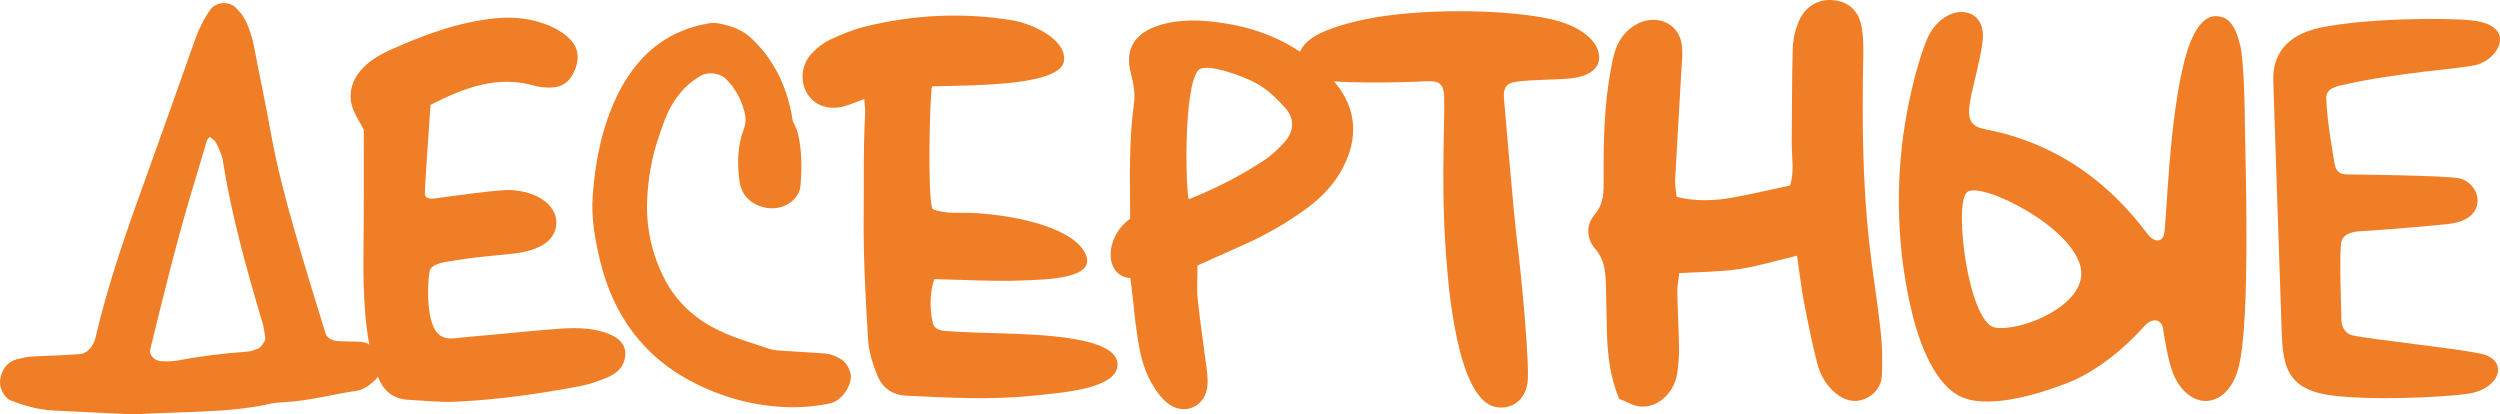
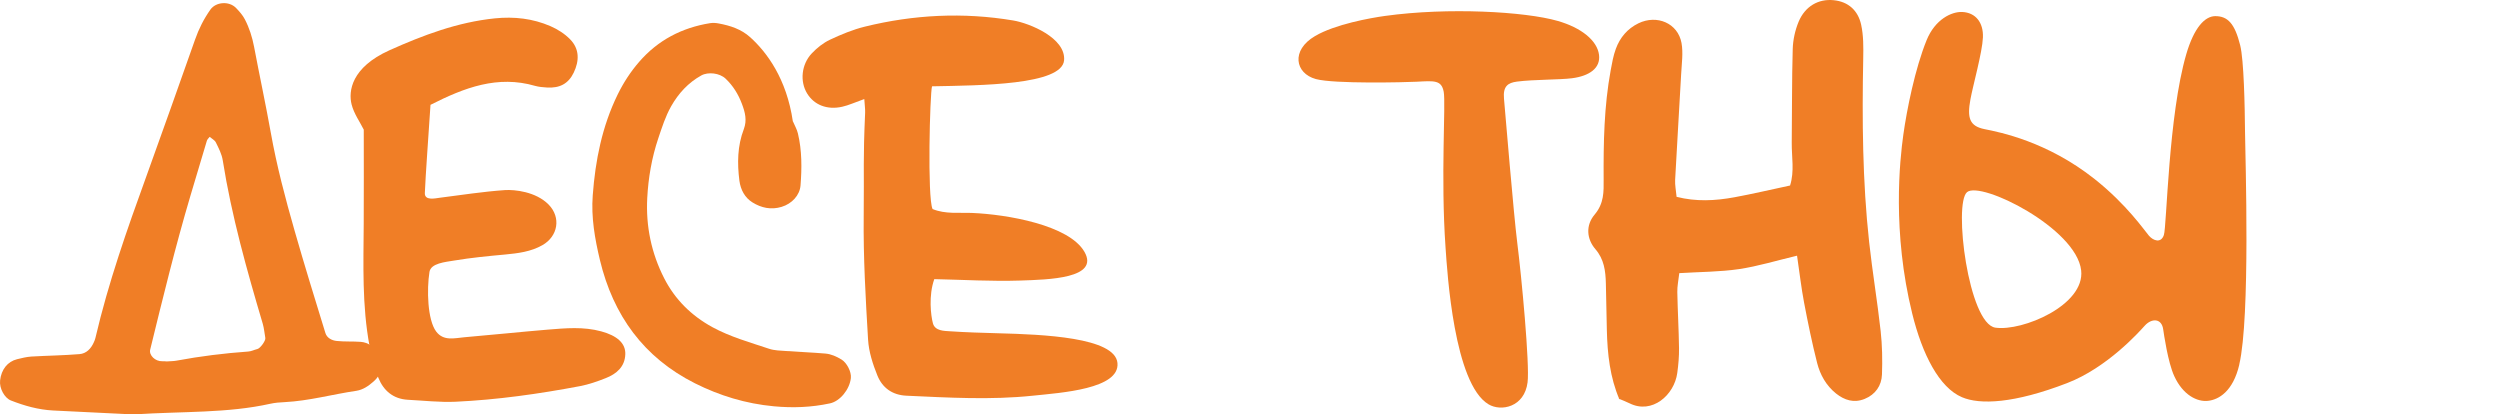
<svg xmlns="http://www.w3.org/2000/svg" width="760" height="126" viewBox="0 0 760 126" fill="none">
  <path d="M40.815 126C33.761 125.661 24.938 125.231 16.128 124.788C11.664 124.553 7.435 123.367 3.297 121.738C1.384 120.983 -0.243 118.063 0.03 115.652C0.394 112.342 2.281 109.931 5.184 109.201C6.602 108.85 8.046 108.498 9.504 108.393C14.397 108.107 19.303 108.055 24.183 107.651C26.239 107.481 27.658 106.009 28.504 104.106C28.712 103.65 28.907 103.194 29.011 102.724C32.916 85.965 38.629 69.766 44.485 53.619C49.482 39.779 54.401 25.926 59.294 12.046C60.439 8.762 61.962 5.752 63.966 2.911C65.632 0.565 69.64 0.239 71.761 2.429C72.763 3.471 73.778 4.605 74.429 5.869C75.795 8.489 76.68 11.291 77.24 14.223C78.88 22.902 80.74 31.517 82.302 40.222C84.111 50.387 86.753 60.344 89.59 70.248C92.557 80.622 95.745 90.917 98.921 101.239C99.389 102.751 100.873 103.493 102.33 103.65C104.751 103.91 107.223 103.741 109.657 103.923C114.159 104.249 117.114 109.462 115.253 113.828C114.888 114.688 114.172 115.444 113.457 116.069C111.973 117.373 110.32 118.493 108.329 118.806C101.055 119.875 93.923 121.869 86.545 122.247C85.074 122.312 83.591 122.429 82.172 122.742C69.119 125.648 55.806 125.01 40.815 125.974M50.796 109.866C51.746 109.788 52.735 109.814 53.685 109.632C60.882 108.289 68.143 107.39 75.444 106.869C76.394 106.817 77.279 106.334 78.216 106.113C79.114 105.917 80.793 103.585 80.662 102.764C80.402 101.304 80.285 99.818 79.882 98.437C75.028 82.055 70.395 65.635 67.714 48.732C67.415 46.842 66.478 45.031 65.619 43.298C65.28 42.594 64.382 42.164 63.732 41.603C63.445 41.994 63.016 42.346 62.886 42.789C61.181 48.393 59.515 53.984 57.863 59.601C53.295 75.031 49.482 90.657 45.656 106.295C45.239 108.003 47.217 109.892 49.3 109.814C49.781 109.788 50.276 109.853 50.783 109.879" fill="#F07E26" />
  <path d="M130.87 31.895C130.219 41.852 129.386 53.034 129.152 58.664C129.035 61.048 132.223 60.319 133.629 60.123C140.24 59.289 146.851 58.246 153.488 57.79C156.403 57.595 162.909 58.246 166.787 62.195C170.626 66.118 169.624 71.839 164.9 74.524C161.387 76.531 157.483 77 153.527 77.378C148.399 77.847 143.259 78.342 138.184 79.189C135.269 79.671 131 80.023 130.558 82.656C129.712 88.012 129.946 97.226 132.588 100.771C134.839 103.768 138.145 102.791 141.112 102.53C149.57 101.813 158.029 100.914 166.488 100.21C171.928 99.767 177.394 99.259 182.768 100.732C187.596 102.048 190.186 104.328 190.095 107.652C189.978 111.509 187.427 113.659 184.148 114.95C181.623 115.953 179.007 116.865 176.365 117.374C163.846 119.745 151.223 121.531 138.483 122.13C133.668 122.339 128.814 121.779 123.973 121.531C119.535 121.283 116.581 118.742 115.019 114.845C113.783 111.77 112.976 108.499 112.352 105.241C110.035 92.912 110.491 80.427 110.569 67.969C110.634 58.559 110.582 49.137 110.582 39.415C109.423 37.082 107.602 34.567 106.886 31.752C105.871 27.712 106.821 20.505 118.377 15.292C128.632 10.692 139.108 6.743 150.429 5.583C156.285 4.984 161.972 5.622 167.347 7.955C169.507 8.894 171.668 10.262 173.307 11.943C176.183 14.875 176.144 18.472 174.413 22.082C172.826 25.379 170.223 26.852 166.28 26.604C165.07 26.526 163.846 26.435 162.688 26.109C151.275 22.799 141.255 26.604 130.844 31.882" fill="#F07E26" />
  <path d="M241.058 36.912C241.565 38.124 242.268 39.297 242.567 40.574C243.803 45.774 243.777 51.065 243.361 56.369C243.127 59.353 240.758 61.934 237.609 62.885C234.408 63.863 231.441 63.198 228.747 61.53C226.417 60.083 225.155 57.698 224.778 54.949C224.101 49.631 224.166 44.353 226.118 39.271C227.146 36.547 226.508 34.136 225.545 31.582C224.439 28.637 222.852 26.069 220.561 23.893C218.778 22.212 215.304 21.769 213.182 22.942C209.213 25.157 206.285 28.35 204.047 32.273C202.29 35.374 201.236 38.736 200.104 42.086C198.126 47.976 197.085 54.075 196.759 60.253C196.317 68.776 198.022 76.986 201.913 84.597C205.192 91.022 210.137 95.935 216.54 99.441C222.019 102.425 227.953 104.067 233.796 106.022C235.423 106.569 237.271 106.595 239.014 106.712C242.971 106.999 246.94 107.143 250.896 107.481C252.653 107.625 254.279 108.368 255.815 109.293C257.416 110.257 258.873 113.02 258.665 114.923C258.288 118.402 255.36 121.973 252.314 122.625C246.666 123.837 241.032 124.058 235.228 123.511C226.73 122.716 218.778 120.292 211.269 116.526C195.705 108.706 186.413 95.87 182.379 79.058C180.831 72.594 179.685 66.065 180.193 59.406C180.974 48.771 183.03 38.437 187.754 28.767C189.498 25.196 191.658 21.86 194.274 18.836C200 12.216 207.274 8.424 215.863 7.042C216.722 6.912 217.633 6.964 218.492 7.133C222.006 7.785 225.337 8.867 228.057 11.317C233.08 15.839 239.132 23.893 241.032 36.938" fill="#F07E26" />
  <path d="M262.748 30.109C259.82 31.152 257.959 32.025 256.007 32.455C251.414 33.485 247.47 31.882 245.349 28.389C243.137 24.753 243.605 19.592 246.781 16.23C248.355 14.562 250.268 13.037 252.312 12.073C255.721 10.47 259.274 8.997 262.918 8.098C277.792 4.436 292.836 3.68 308.01 6.221C312.981 7.055 324.043 11.538 323.483 18.328C322.845 25.874 298.028 25.952 283.336 26.239C282.698 28.363 281.865 60.149 283.505 63.55C287.396 65.153 291.535 64.567 295.53 64.736C306.162 65.179 324.98 68.411 329.664 76.543C334.349 84.675 318.72 85.001 310.131 85.288C301.464 85.574 292.771 85.04 284.026 84.858C282.243 89.823 282.972 95.935 283.609 98.294C284.247 100.653 287.11 100.587 288.737 100.705C293.682 101.044 298.64 101.174 303.585 101.317C316.872 101.669 339.008 102.516 339.711 110.375C340.427 118.246 322.637 119.393 313.97 120.292C301.204 121.634 288.359 120.879 275.541 120.292C271.246 120.097 268.24 117.881 266.731 114.167C265.325 110.7 264.115 106.947 263.894 103.259C263.152 90.735 262.423 78.185 262.566 65.648C262.722 50.778 262.345 49.175 262.996 34.306C263.048 33.172 262.866 32.038 262.748 30.109Z" fill="#F07E26" />
-   <path d="M364.048 80.675C364.048 84.676 363.774 87.817 364.1 90.905C364.867 98.112 365.961 105.267 366.858 112.447C367.054 114.011 367.184 115.601 367.067 117.165C366.585 123.329 360.482 126.47 355.38 122.886C353.181 121.322 351.45 118.846 350.071 116.448C346.857 110.884 346.063 104.563 345.217 98.308C344.879 95.818 344.085 87.426 343.616 84.519C335.847 84.024 335.444 72.386 343.577 66.47C343.538 54.806 343.109 43.116 344.722 31.504C345.152 28.364 344.579 25.353 343.759 22.212C341.859 14.954 344.97 10.105 352.153 7.773C358.647 5.675 365.31 6.026 371.804 7.004C380.575 8.307 388.943 11.305 396.269 16.465C399.822 18.967 403.258 21.926 406.016 25.288C412.458 33.172 412.927 41.969 408.268 50.922C405.769 55.744 402.138 59.68 397.779 62.938C391.714 67.499 385.156 71.24 378.245 74.341C373.665 76.4 369.058 78.433 364.061 80.688M361.367 60.579C370.281 57.021 377.465 53.216 384.258 48.746C386.587 47.221 388.669 45.214 390.543 43.129C393.406 39.962 393.614 36.131 390.777 32.899C388.318 30.136 385.533 27.36 382.345 25.549C377.777 22.942 366.312 18.928 364.23 21.391C359.779 26.656 360.43 57.126 361.367 60.592" fill="#F07E26" />
  <path d="M492.296 121.4C489.446 114.767 488.652 107.638 488.483 100.366C488.379 95.635 488.301 90.892 488.184 86.161C488.093 82.343 487.637 78.798 484.995 75.735C482.354 72.673 481.989 68.528 484.748 65.257C487.65 61.817 487.533 58.298 487.507 54.506C487.442 43.441 487.624 32.364 489.654 21.339C490.058 19.149 490.448 16.921 491.216 14.836C492.478 11.408 494.729 8.724 498.087 7.082C503.709 4.358 510.073 7.042 511.179 13.063C511.725 16.061 511.244 19.319 511.075 22.459C510.489 33.211 509.812 43.963 509.24 54.714C509.162 56.239 509.487 57.764 509.682 59.836C515.59 61.348 521.433 61.048 527.277 59.966C532.807 58.95 538.312 57.647 544.181 56.395C545.561 52.056 544.637 47.69 544.689 43.35C544.806 33.863 544.715 24.388 544.988 14.914C545.066 12.138 545.704 9.193 546.784 6.599C548.762 1.882 552.822 -0.399 557.403 0.057C561.945 0.5 564.834 3.224 565.784 7.486C566.513 10.783 566.487 14.341 566.421 17.807C566.057 36.482 566.2 55.118 568.217 73.572C569.206 82.616 570.716 91.582 571.718 100.64C572.2 104.979 572.278 109.423 572.121 113.828C572.004 117.23 570.13 119.94 566.851 121.27C563.584 122.599 560.695 121.648 558.158 119.628C555.191 117.243 553.33 113.985 552.406 110.336C550.87 104.302 549.621 98.177 548.45 92.052C547.578 87.477 547.057 82.825 546.302 77.729C540.134 79.189 534.434 80.948 528.656 81.808C522.8 82.668 516.866 82.642 510.502 83.033C510.255 85.21 509.864 87.021 509.903 88.793C510.007 94.475 510.346 100.131 510.424 105.813C510.463 108.329 510.229 110.883 509.89 113.398C508.966 120.149 502.199 126 495.419 122.625C494.326 122.078 493.168 121.661 492.023 121.165C492.023 121.152 492.296 121.426 492.296 121.426V121.4Z" fill="#F07E26" />
  <path d="M438.889 27.907C438.212 24.271 435.935 24.571 430.677 24.844C427.216 25.027 405.6 25.548 400.03 24.036C393.706 22.316 392.378 15.292 399.77 10.965C405.886 7.368 416.623 5.452 421.06 4.84C440.255 2.181 463.654 3.524 473.505 6.352C480.715 8.411 485.543 12.307 486.102 16.66C486.623 20.713 483.174 23.111 477.865 23.789C474.104 24.271 466.335 24.141 461.168 24.805C458.396 25.17 456.874 26.2 457.212 30.005C457.589 34.11 460.14 65.062 461.259 73.924C462.522 83.828 465.072 110.844 464.383 116.239C463.42 123.785 456.327 125.192 452.514 122.912C442.012 116.656 439.969 82.799 439.448 75.292C437.926 53.633 439.566 31.465 438.889 27.907Z" fill="#F07E26" />
  <path d="M680.747 110.857C678.834 119.015 674.487 121.504 671.221 121.856C667.941 122.221 663.621 120.11 660.979 114.349C659.04 110.179 657.791 101.356 657.622 100.183C657.166 96.691 654.095 96.691 652.013 98.997C650.256 100.952 640.587 111.769 628.406 116.461C612.217 122.703 601.871 123.081 596.432 120.748C589.508 117.803 584.368 107.716 581.323 95.361C575.18 70.444 577.536 48.732 578.603 41.004C579.683 33.289 582.169 20.882 585.695 12.203C588.259 5.908 593.256 3.497 596.536 3.641C600.622 3.836 602.99 6.886 602.808 11.382C602.626 15.891 599.75 26.095 599.008 30.213C597.98 35.83 598.696 38.333 603.303 39.258C607.923 40.183 622.342 42.998 636.761 54.427C646.586 62.208 651.961 70.144 653.288 71.669C654.602 73.181 656.945 74.028 657.817 71.447C658.702 68.88 659.183 35.127 664.623 16.491C666.991 8.384 670.284 4.918 673.446 4.905C677.246 4.905 679.367 7.172 681.007 13.728C682.152 18.289 682.412 32.116 682.491 40.3C682.595 48.484 684.117 96.404 680.734 110.818M606.608 99.61C614.82 100.783 633.872 92.768 632.674 82.199C631.217 69.362 602.184 54.935 597.993 58.402C593.803 61.856 598.41 98.45 606.608 99.61Z" fill="#F07E26" />
-   <path d="M691.092 24.493C690.819 16.986 694.736 10.679 705.329 8.424C719.071 5.505 744.383 5.309 751.892 6.261C765.1 7.916 759.752 17.911 752.855 19.71C747.844 21.013 729.508 21.847 711.458 25.978C707.723 26.826 707.177 28.454 707.19 29.627C707.32 36.691 709.389 47.612 709.676 49.541C709.949 51.456 710.795 52.981 713.254 53.02C715.714 53.059 742.418 53.32 747.35 54.167C753.831 55.275 756.98 65.792 745.658 67.903C742.834 68.424 721.049 70.144 718.186 70.249C715.896 70.353 712.643 70.705 711.823 73.311C711.016 75.918 711.797 95.362 711.797 97.421C711.797 99.48 713.254 101.552 714.985 101.904C720.529 103.207 750.629 106.322 755.21 107.795C762.68 110.205 759.635 118.285 750.369 119.693C743.329 120.749 720.646 121.882 708.218 120.123C692.862 117.934 693.994 108.238 693.474 96C693.148 88.077 691.352 32.012 691.079 24.506" fill="#F07E26" />
</svg>